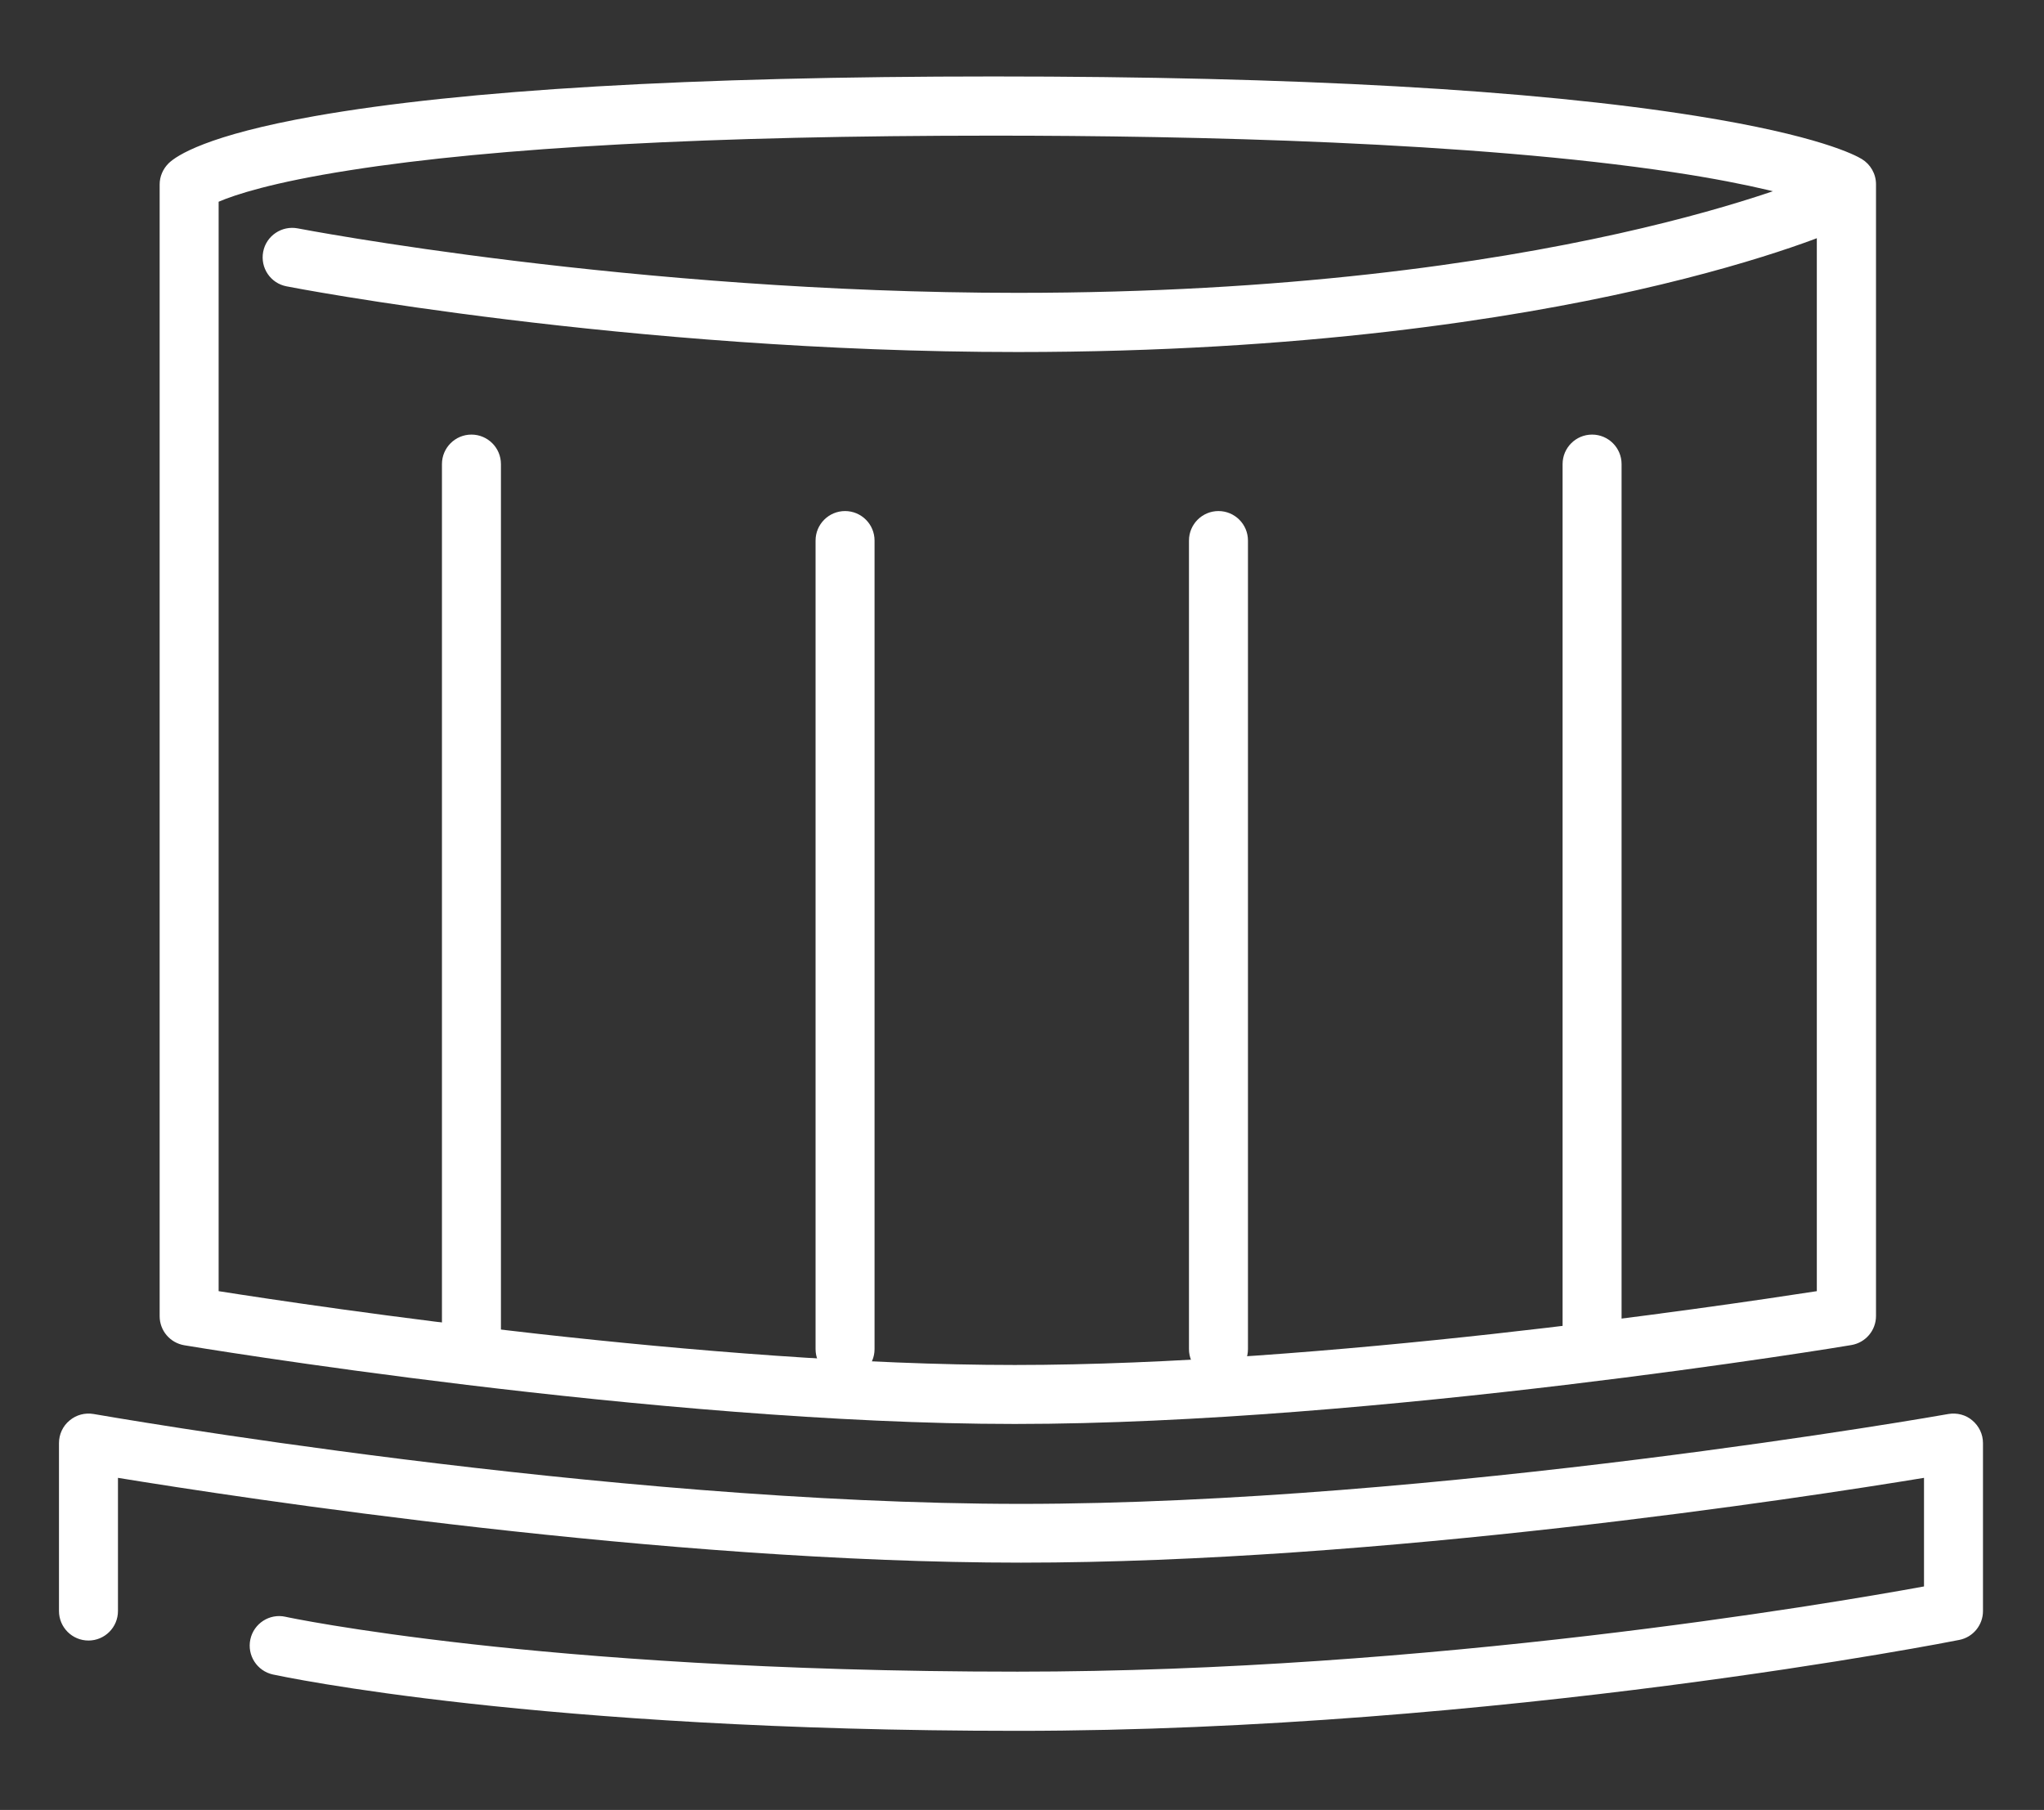
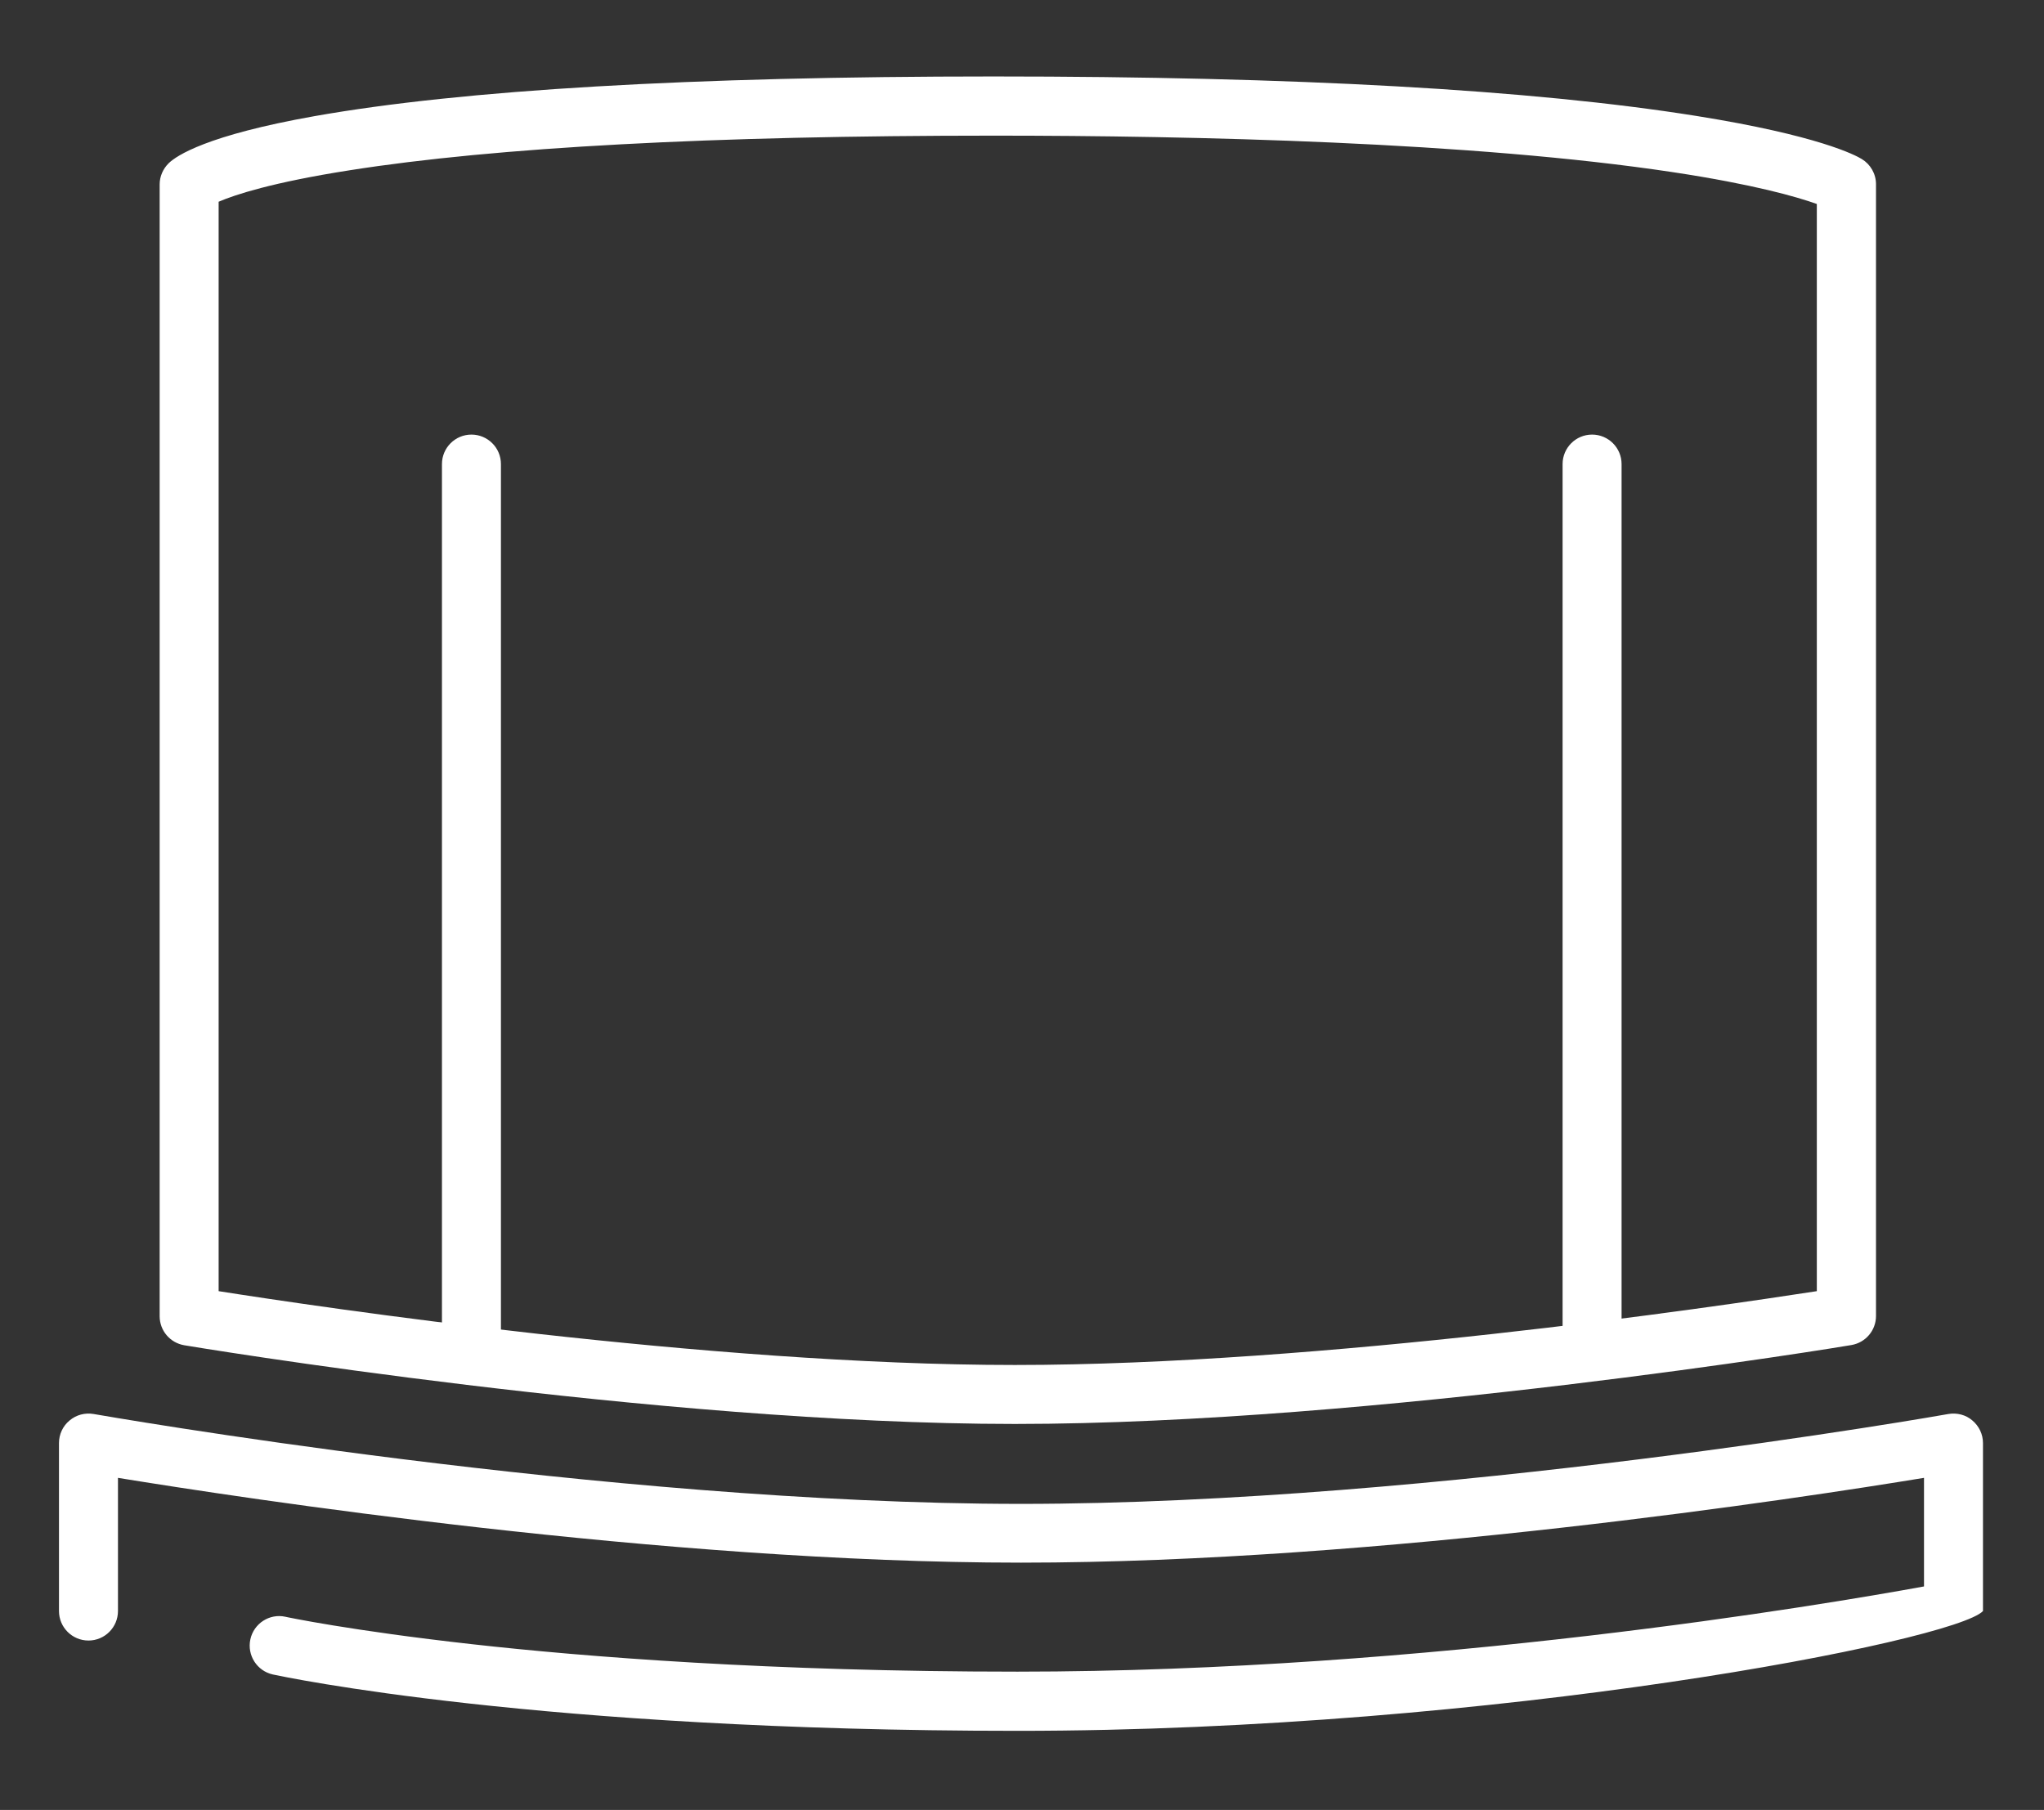
<svg xmlns="http://www.w3.org/2000/svg" version="1.1" id="Ebene_1" x="0px" y="0px" viewBox="0 0 1005 890" style="enable-background:new 0 0 1005 890;" xml:space="preserve">
  <rect x="0" y="0" width="1005" height="890" fill="#333333" stroke="none" />
  <style type="text/css">
	.st0{fill:#FFFFFF;}
</style>
  <g>
    <path class="st0" d="M499,700.2c-176.2,0-406.1-38.3-408.4-38.7c-7-1.2-12.1-7.2-12.1-14.3V90.7c0-3.9,1.6-7.6,4.4-10.4   c3.9-3.8,18.8-13.8,71.8-23.2c72.9-12.9,185.3-19.5,333.8-19.5c148.5,0,264.7,6.5,345.5,19.4c60.1,9.6,78.3,19.3,81.4,21.2   c4.3,2.6,7,7.3,7,12.4v556.5c0,7.1-5.1,13.1-12.1,14.3C907.8,661.9,675.2,700.2,499,700.2z M107.5,634.9   c49.5,7.8,240.7,36.3,391.5,36.3c151,0,344.4-28.6,394.3-36.3V100.3c-9.8-3.5-30.9-9.6-70.5-15.6c-98.6-14.9-236.2-18-334.3-18   c-138.2,0-244.6,5.7-316.4,17c-38.4,6-56.7,12.1-64.6,15.5V634.9z" />
-     <path class="st0" d="M500.3,851.1c-236,0-360.9-26.6-366.1-27.7c-7.8-1.7-12.8-9.4-11.1-17.3c1.7-7.8,9.4-12.8,17.2-11.1l0,0   c0.3,0.1,31.9,6.8,91.8,13.5c55.3,6.2,146.7,13.5,268.2,13.5c202.5,0,396.9-33,445.7-41.9v-53.4c-60.1,9.9-268,41.7-444,41.7   c-176,0-383.9-31.9-444-41.7v65.5c0,8-6.5,14.5-14.5,14.5S29,800.2,29,792.2v-82.6c0-4.3,1.9-8.4,5.2-11.1   c3.3-2.8,7.6-3.9,11.8-3.2c2.5,0.4,251.4,44.2,456,44.2c204.6,0,453.5-43.7,456-44.2c4.2-0.7,8.6,0.4,11.8,3.2   c3.3,2.8,5.2,6.8,5.2,11.1v82.6c0,6.9-4.9,12.9-11.7,14.2C961.1,806.9,736.1,851.1,500.3,851.1z" />
-     <path class="st0" d="M500.4,173.1c-192,0-357.8-31.9-359.5-32.3c-7.9-1.5-13-9.1-11.5-17c1.5-7.9,9.2-13,17-11.5   c1.6,0.3,164.8,31.7,353.9,31.7c262.9,0,393.3-58.1,394.6-58.7c7.3-3.3,15.9-0.1,19.2,7.2c3.3,7.3,0.1,15.9-7.2,19.2   c-1.4,0.6-35,15.8-102.2,31C743.4,156.6,640.7,173.1,500.4,173.1z" />
+     <path class="st0" d="M500.3,851.1c-236,0-360.9-26.6-366.1-27.7c-7.8-1.7-12.8-9.4-11.1-17.3c1.7-7.8,9.4-12.8,17.2-11.1l0,0   c0.3,0.1,31.9,6.8,91.8,13.5c55.3,6.2,146.7,13.5,268.2,13.5c202.5,0,396.9-33,445.7-41.9v-53.4c-60.1,9.9-268,41.7-444,41.7   c-176,0-383.9-31.9-444-41.7v65.5c0,8-6.5,14.5-14.5,14.5S29,800.2,29,792.2v-82.6c0-4.3,1.9-8.4,5.2-11.1   c3.3-2.8,7.6-3.9,11.8-3.2c2.5,0.4,251.4,44.2,456,44.2c204.6,0,453.5-43.7,456-44.2c4.2-0.7,8.6,0.4,11.8,3.2   c3.3,2.8,5.2,6.8,5.2,11.1v82.6C961.1,806.9,736.1,851.1,500.3,851.1z" />
  </g>
  <path class="st0" d="M231.8,677.9c-8,0-14.5-6.5-14.5-14.5V228.2c0-8,6.5-14.5,14.5-14.5s14.5,6.5,14.5,14.5v435.3  C246.3,671.4,239.8,677.9,231.8,677.9z" />
-   <path class="st0" d="M415.5,677.9c-8,0-14.5-6.5-14.5-14.5V265.8c0-8,6.5-14.5,14.5-14.5s14.5,6.5,14.5,14.5v397.6  C430,671.4,423.5,677.9,415.5,677.9z" />
-   <path class="st0" d="M599.1,677.9c-8,0-14.5-6.5-14.5-14.5V265.8c0-8,6.5-14.5,14.5-14.5s14.5,6.5,14.5,14.5v397.6  C613.6,671.4,607.2,677.9,599.1,677.9z" />
  <path class="st0" d="M782.8,677.9c-8,0-14.5-6.5-14.5-14.5V228.2c0-8,6.5-14.5,14.5-14.5s14.5,6.5,14.5,14.5v435.3  C797.3,671.4,790.8,677.9,782.8,677.9z" />
</svg>